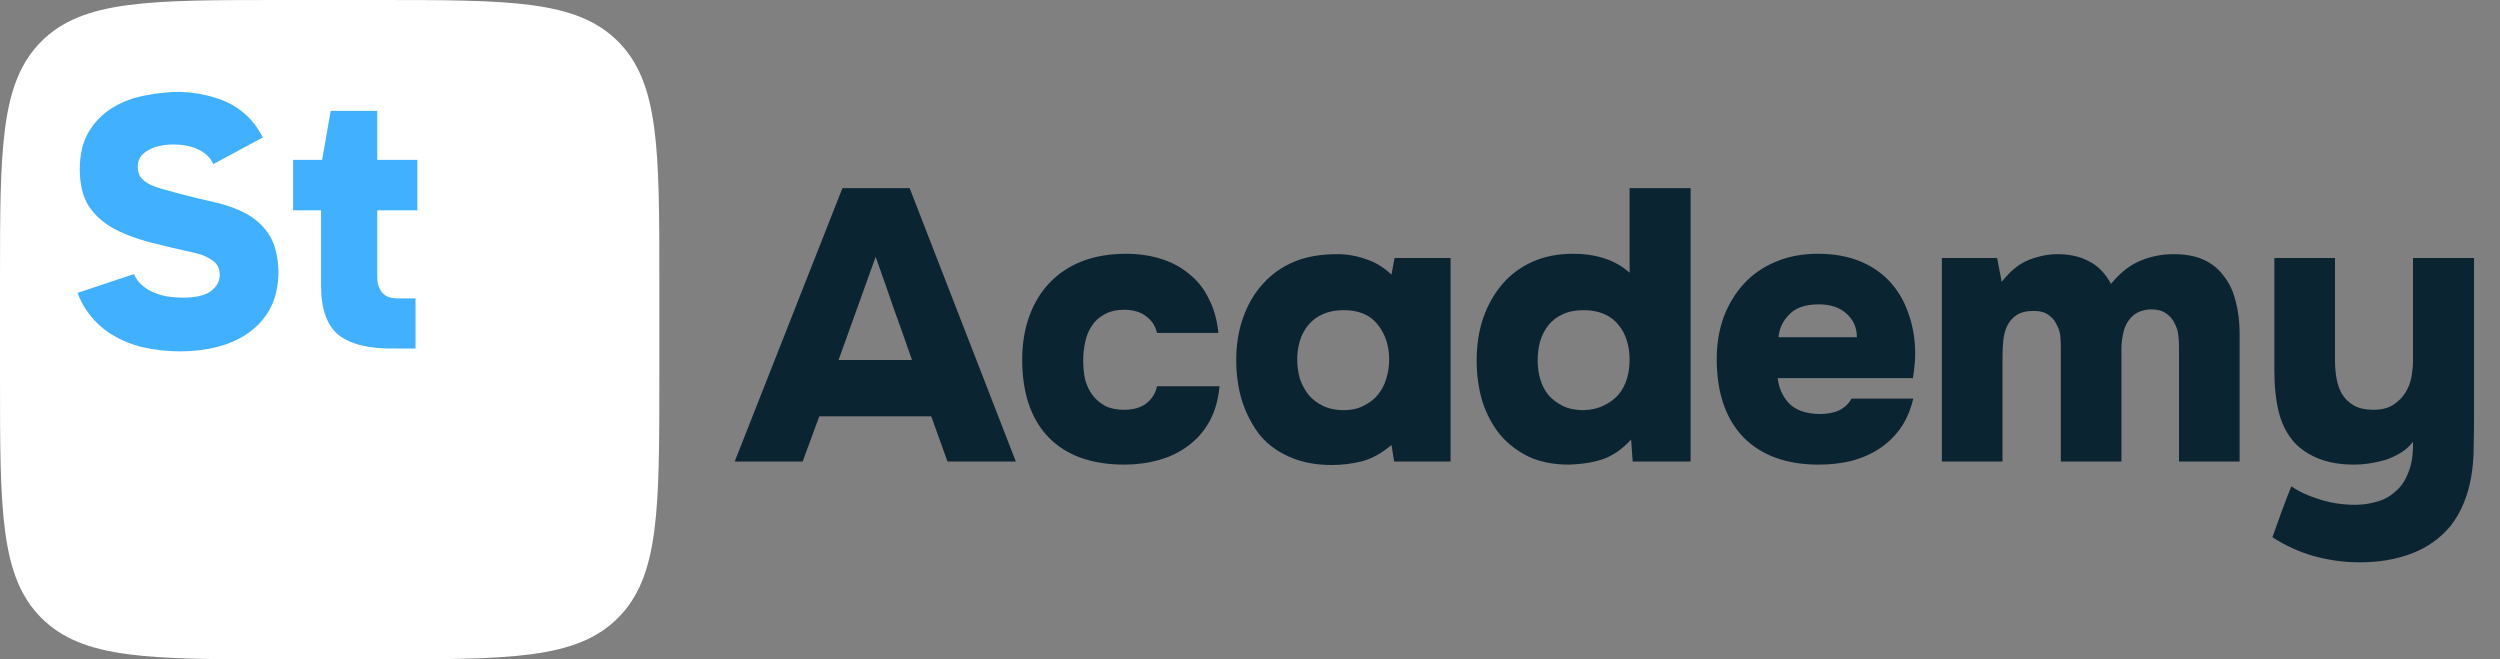
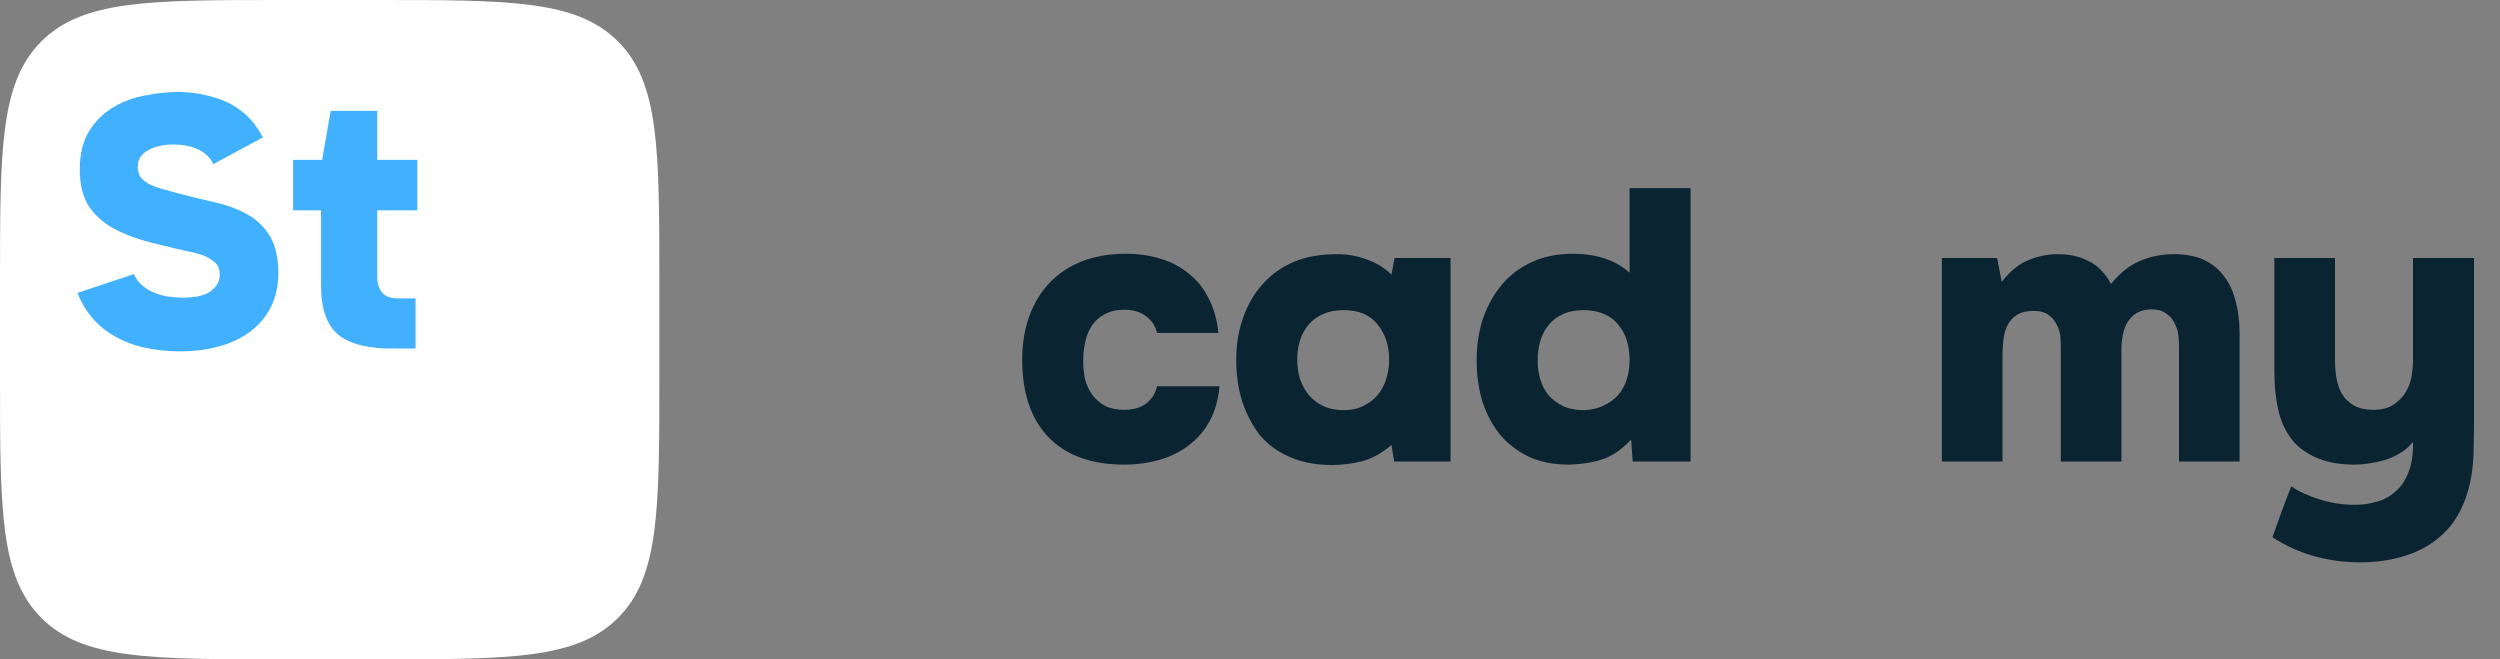
<svg xmlns="http://www.w3.org/2000/svg" width="182" height="48" viewBox="0 0 182 48" fill="none">
  <rect x="0" y="0" width="182" height="48" fill="#808080" stroke="none" />
  <path d="M0 20.571C0 10.874 0 6.025 3.013 3.013C6.025 0 10.874 0 20.571 0H27.429C37.126 0 41.975 0 44.987 3.013C48 6.025 48 10.874 48 20.571V27.429C48 37.126 48 41.975 44.987 44.987C41.975 48 37.126 48 27.429 48H20.571C10.874 48 6.025 48 3.013 44.987C0 41.975 0 37.126 0 27.429V20.571Z" fill="white" />
  <path d="M15.71 12.551C15.605 11.891 15.275 11.387 14.72 11.04C14.181 10.693 13.469 10.519 12.583 10.519C12.27 10.519 11.957 10.554 11.645 10.623C11.35 10.675 11.08 10.771 10.837 10.91C10.594 11.031 10.394 11.196 10.238 11.405C10.099 11.613 10.029 11.857 10.029 12.134C10.029 12.43 10.09 12.673 10.212 12.864C10.351 13.055 10.542 13.22 10.785 13.359C11.046 13.498 11.35 13.62 11.697 13.724C12.062 13.828 12.47 13.941 12.922 14.063C13.825 14.306 14.711 14.523 15.579 14.714C16.448 14.905 17.221 15.183 17.898 15.548C18.593 15.913 19.149 16.416 19.566 17.059C20 17.702 20.235 18.597 20.27 19.743C20.27 20.768 20.079 21.654 19.697 22.401C19.314 23.131 18.793 23.73 18.133 24.199C17.49 24.668 16.735 25.015 15.866 25.241C14.998 25.467 14.085 25.58 13.13 25.58C12.175 25.58 11.245 25.476 10.342 25.267C9.439 25.041 8.622 24.685 7.893 24.199C7.163 23.695 6.564 23.052 6.095 22.271C5.626 21.489 5.348 20.534 5.261 19.404H9.56C9.664 19.839 9.838 20.203 10.081 20.499C10.325 20.777 10.611 21.003 10.941 21.176C11.289 21.35 11.671 21.48 12.088 21.567C12.522 21.637 12.965 21.671 13.417 21.671C13.695 21.671 13.99 21.645 14.303 21.593C14.615 21.541 14.893 21.454 15.136 21.333C15.38 21.194 15.579 21.02 15.736 20.811C15.909 20.586 15.996 20.316 15.996 20.004C15.996 19.552 15.831 19.213 15.501 18.987C15.189 18.744 14.789 18.562 14.303 18.44C13.121 18.18 12.018 17.919 10.993 17.659C9.968 17.398 9.065 17.059 8.283 16.642C7.519 16.225 6.911 15.678 6.459 15.001C6.025 14.323 5.808 13.429 5.808 12.317C5.808 11.205 6.034 10.284 6.485 9.555C6.937 8.825 7.51 8.252 8.205 7.835C8.917 7.401 9.708 7.105 10.576 6.949C11.445 6.775 12.296 6.688 13.13 6.688C14.033 6.723 14.867 6.862 15.632 7.105C16.413 7.331 17.099 7.687 17.69 8.174C18.281 8.66 18.758 9.268 19.123 9.998C19.505 10.71 19.749 11.561 19.853 12.551H15.71Z" fill="#41B0FF" />
  <path d="M27.462 15.313V20.16C27.462 20.612 27.575 20.985 27.801 21.28C28.027 21.576 28.418 21.723 28.974 21.723H30.251V25.371H28.765C26.924 25.406 25.56 25.085 24.674 24.407C23.806 23.712 23.372 22.505 23.372 20.785V15.313H21.339V11.639H23.45L24.075 8.069H27.462V11.639H30.381V15.313H27.462Z" fill="#41B0FF" />
  <path d="M19.886 9.6L15.429 12V12.686H19.886V9.6Z" fill="white" />
  <path d="M4.8 21.6L9.943 19.886V19.2H4.8V21.6Z" fill="white" />
-   <path d="M59.643 30.311L58.434 33.6H53.486L61.33 13.695H66.222L73.953 33.6H68.977L67.796 30.311H59.643ZM61.048 26.206H66.39C65.959 24.95 65.519 23.704 65.069 22.467C64.638 21.211 64.197 19.955 63.747 18.699L61.048 26.206Z" fill="#0B2432" />
  <path d="M81.838 29.833C82.513 29.833 83.056 29.673 83.469 29.355C83.881 29.017 84.134 28.605 84.228 28.118H88.782C88.689 29.111 88.445 29.964 88.051 30.676C87.658 31.388 87.142 31.979 86.505 32.447C85.887 32.916 85.174 33.263 84.368 33.487C83.562 33.712 82.728 33.825 81.866 33.825C79.467 33.825 77.621 33.16 76.328 31.829C75.053 30.498 74.416 28.614 74.416 26.178C74.416 24.997 74.594 23.929 74.95 22.973C75.306 22.017 75.803 21.211 76.44 20.555C77.096 19.88 77.883 19.365 78.802 19.009C79.739 18.653 80.798 18.474 81.979 18.474C82.878 18.474 83.722 18.596 84.509 18.84C85.296 19.084 85.98 19.449 86.561 19.936C87.161 20.405 87.639 21.005 87.995 21.736C88.37 22.448 88.604 23.282 88.698 24.238H84.228C84.115 23.732 83.853 23.329 83.441 23.029C83.028 22.71 82.494 22.551 81.838 22.551C81.276 22.551 80.798 22.663 80.404 22.889C80.011 23.095 79.701 23.376 79.477 23.732C79.252 24.069 79.092 24.463 78.999 24.913C78.905 25.344 78.858 25.784 78.858 26.234C78.858 26.74 78.905 27.209 78.999 27.64C79.111 28.052 79.289 28.427 79.533 28.764C79.776 29.083 80.086 29.345 80.46 29.552C80.835 29.739 81.294 29.833 81.838 29.833Z" fill="#0B2432" />
  <path d="M101.299 32.391C100.625 32.972 99.922 33.366 99.191 33.572C98.46 33.759 97.71 33.853 96.942 33.853C95.798 33.853 94.777 33.656 93.877 33.263C92.978 32.869 92.246 32.325 91.684 31.632C91.141 30.92 90.719 30.105 90.419 29.186C90.138 28.268 89.997 27.274 89.997 26.206C89.997 25.081 90.166 24.05 90.503 23.113C90.841 22.157 91.319 21.342 91.937 20.667C92.556 19.974 93.305 19.44 94.186 19.065C95.067 18.69 96.126 18.503 97.363 18.503C98.076 18.503 98.769 18.625 99.444 18.868C100.137 19.093 100.756 19.468 101.299 19.993L101.524 18.784H105.601V33.6H101.496L101.299 32.391ZM97.813 29.861C98.357 29.861 98.835 29.758 99.247 29.552C99.678 29.345 100.025 29.083 100.287 28.764C100.568 28.427 100.775 28.043 100.906 27.612C101.056 27.162 101.131 26.684 101.131 26.178C101.131 25.166 100.85 24.313 100.287 23.619C99.744 22.926 98.919 22.579 97.813 22.579C97.251 22.579 96.754 22.673 96.323 22.86C95.892 23.048 95.536 23.31 95.255 23.648C94.974 23.985 94.767 24.369 94.636 24.8C94.505 25.231 94.439 25.681 94.439 26.15C94.439 26.656 94.505 27.134 94.636 27.584C94.786 28.015 94.992 28.399 95.255 28.736C95.536 29.074 95.892 29.345 96.323 29.552C96.754 29.758 97.251 29.861 97.813 29.861Z" fill="#0B2432" />
  <path d="M118.859 33.6L118.746 31.997C118.165 32.635 117.528 33.094 116.835 33.375C116.141 33.638 115.27 33.787 114.22 33.825C113.114 33.825 112.149 33.638 111.324 33.263C110.5 32.869 109.797 32.335 109.216 31.66C108.653 30.967 108.222 30.161 107.922 29.242C107.641 28.305 107.501 27.302 107.501 26.234C107.501 25.11 107.66 24.079 107.979 23.142C108.316 22.186 108.785 21.361 109.384 20.667C109.984 19.974 110.706 19.44 111.549 19.065C112.411 18.671 113.405 18.474 114.529 18.474C115.354 18.474 116.113 18.587 116.807 18.812C117.5 19.037 118.109 19.384 118.634 19.852V13.695H123.076V33.6H118.859ZM115.288 29.861C115.851 29.842 116.338 29.73 116.75 29.523C117.181 29.317 117.538 29.055 117.819 28.736C118.1 28.399 118.306 28.015 118.437 27.584C118.568 27.152 118.634 26.684 118.634 26.178C118.634 25.691 118.568 25.231 118.437 24.8C118.306 24.369 118.1 23.985 117.819 23.648C117.556 23.31 117.21 23.048 116.778 22.86C116.347 22.673 115.851 22.579 115.288 22.579C114.689 22.579 114.173 22.682 113.742 22.889C113.33 23.076 112.983 23.348 112.702 23.704C112.439 24.041 112.243 24.435 112.111 24.885C111.999 25.316 111.943 25.765 111.943 26.234C111.943 26.74 112.008 27.209 112.14 27.64C112.271 28.071 112.468 28.446 112.73 28.764C113.011 29.083 113.358 29.345 113.77 29.552C114.201 29.758 114.707 29.861 115.288 29.861Z" fill="#0B2432" />
-   <path d="M132.455 30.142C133.036 30.142 133.523 30.048 133.917 29.861C134.311 29.655 134.601 29.373 134.788 29.017H139.287C139.081 29.88 138.762 30.61 138.331 31.21C137.9 31.81 137.375 32.307 136.757 32.7C136.138 33.094 135.454 33.385 134.704 33.572C133.973 33.741 133.205 33.825 132.399 33.825C130.056 33.825 128.229 33.16 126.916 31.829C125.623 30.479 124.977 28.577 124.977 26.122C124.977 25.035 125.145 24.022 125.483 23.085C125.839 22.148 126.326 21.342 126.945 20.667C127.582 19.974 128.35 19.44 129.25 19.065C130.168 18.671 131.199 18.474 132.343 18.474C133.486 18.474 134.498 18.653 135.379 19.009C136.26 19.365 137 19.871 137.6 20.527C138.2 21.183 138.65 21.961 138.949 22.86C139.268 23.76 139.427 24.735 139.427 25.784C139.427 26.084 139.409 26.375 139.371 26.656C139.352 26.918 139.315 27.209 139.259 27.527H129.419C129.494 28.239 129.765 28.849 130.234 29.355C130.721 29.861 131.462 30.123 132.455 30.142ZM135.182 24.547C135.182 23.854 134.929 23.282 134.423 22.832C133.936 22.382 133.261 22.157 132.399 22.157C131.443 22.157 130.731 22.401 130.262 22.889C129.794 23.357 129.531 23.91 129.475 24.547H135.182Z" fill="#0B2432" />
  <path d="M145.726 20.527C146.326 19.74 146.982 19.206 147.694 18.924C148.406 18.643 149.109 18.503 149.802 18.503C150.665 18.503 151.414 18.671 152.052 19.009C152.708 19.327 153.251 19.88 153.682 20.667C154.338 19.861 155.05 19.299 155.819 18.981C156.587 18.662 157.393 18.503 158.237 18.503C159.118 18.503 159.858 18.643 160.458 18.924C161.057 19.206 161.545 19.608 161.92 20.133C162.313 20.639 162.594 21.248 162.763 21.961C162.951 22.654 163.044 23.432 163.044 24.294V33.6H158.63V25.166C158.63 24.922 158.612 24.65 158.574 24.35C158.537 24.05 158.443 23.769 158.293 23.507C158.162 23.226 157.956 22.991 157.674 22.804C157.412 22.617 157.056 22.523 156.606 22.523C156.044 22.542 155.594 22.701 155.257 23.001C154.938 23.301 154.722 23.666 154.61 24.097C154.497 24.529 154.441 24.959 154.441 25.391V33.6H150.027V25.278C150.027 25.091 150.018 24.847 149.999 24.547C149.98 24.247 149.896 23.957 149.746 23.676C149.615 23.376 149.418 23.132 149.156 22.945C148.893 22.738 148.528 22.635 148.059 22.635C147.535 22.635 147.113 22.738 146.794 22.945C146.494 23.151 146.269 23.413 146.119 23.732C145.969 24.05 145.876 24.407 145.838 24.8C145.801 25.175 145.782 25.541 145.782 25.897V33.6H141.368V18.784H145.388L145.726 20.527Z" fill="#0B2432" />
  <path d="M171.45 36.749C171.993 36.749 172.518 36.674 173.024 36.524C173.53 36.393 173.98 36.149 174.374 35.793C174.786 35.456 175.105 34.987 175.33 34.387C175.573 33.806 175.686 33.066 175.667 32.166C175.404 32.504 175.095 32.775 174.739 32.981C174.402 33.188 174.036 33.356 173.643 33.487C173.249 33.6 172.855 33.684 172.462 33.741C172.087 33.797 171.731 33.825 171.394 33.825C170.419 33.825 169.566 33.684 168.835 33.403C168.123 33.122 167.532 32.738 167.064 32.251C166.52 31.651 166.136 30.92 165.911 30.058C165.686 29.177 165.574 28.155 165.574 26.993V18.784H169.988V26.262C169.988 26.693 170.025 27.124 170.1 27.555C170.175 27.968 170.306 28.343 170.494 28.68C170.7 29.017 170.991 29.299 171.365 29.523C171.74 29.73 172.218 29.833 172.799 29.833C173.38 29.833 173.858 29.711 174.233 29.467C174.608 29.224 174.898 28.933 175.105 28.596C175.33 28.239 175.479 27.855 175.554 27.443C175.629 27.012 175.667 26.599 175.667 26.206V18.784H180.109V30.507C180.109 31.182 180.1 31.876 180.081 32.588C180.081 33.3 180.025 33.994 179.912 34.668C179.8 35.343 179.622 35.98 179.378 36.58C179.134 37.199 178.806 37.77 178.394 38.295C177.644 39.195 176.707 39.86 175.583 40.291C174.458 40.722 173.193 40.938 171.787 40.938C170.663 40.938 169.557 40.788 168.47 40.488C167.401 40.188 166.389 39.729 165.433 39.11C165.658 38.492 165.883 37.864 166.108 37.227C166.333 36.608 166.567 35.999 166.811 35.399C167.298 35.755 167.954 36.065 168.779 36.327C169.622 36.608 170.513 36.749 171.45 36.749Z" fill="#0B2432" />
</svg>